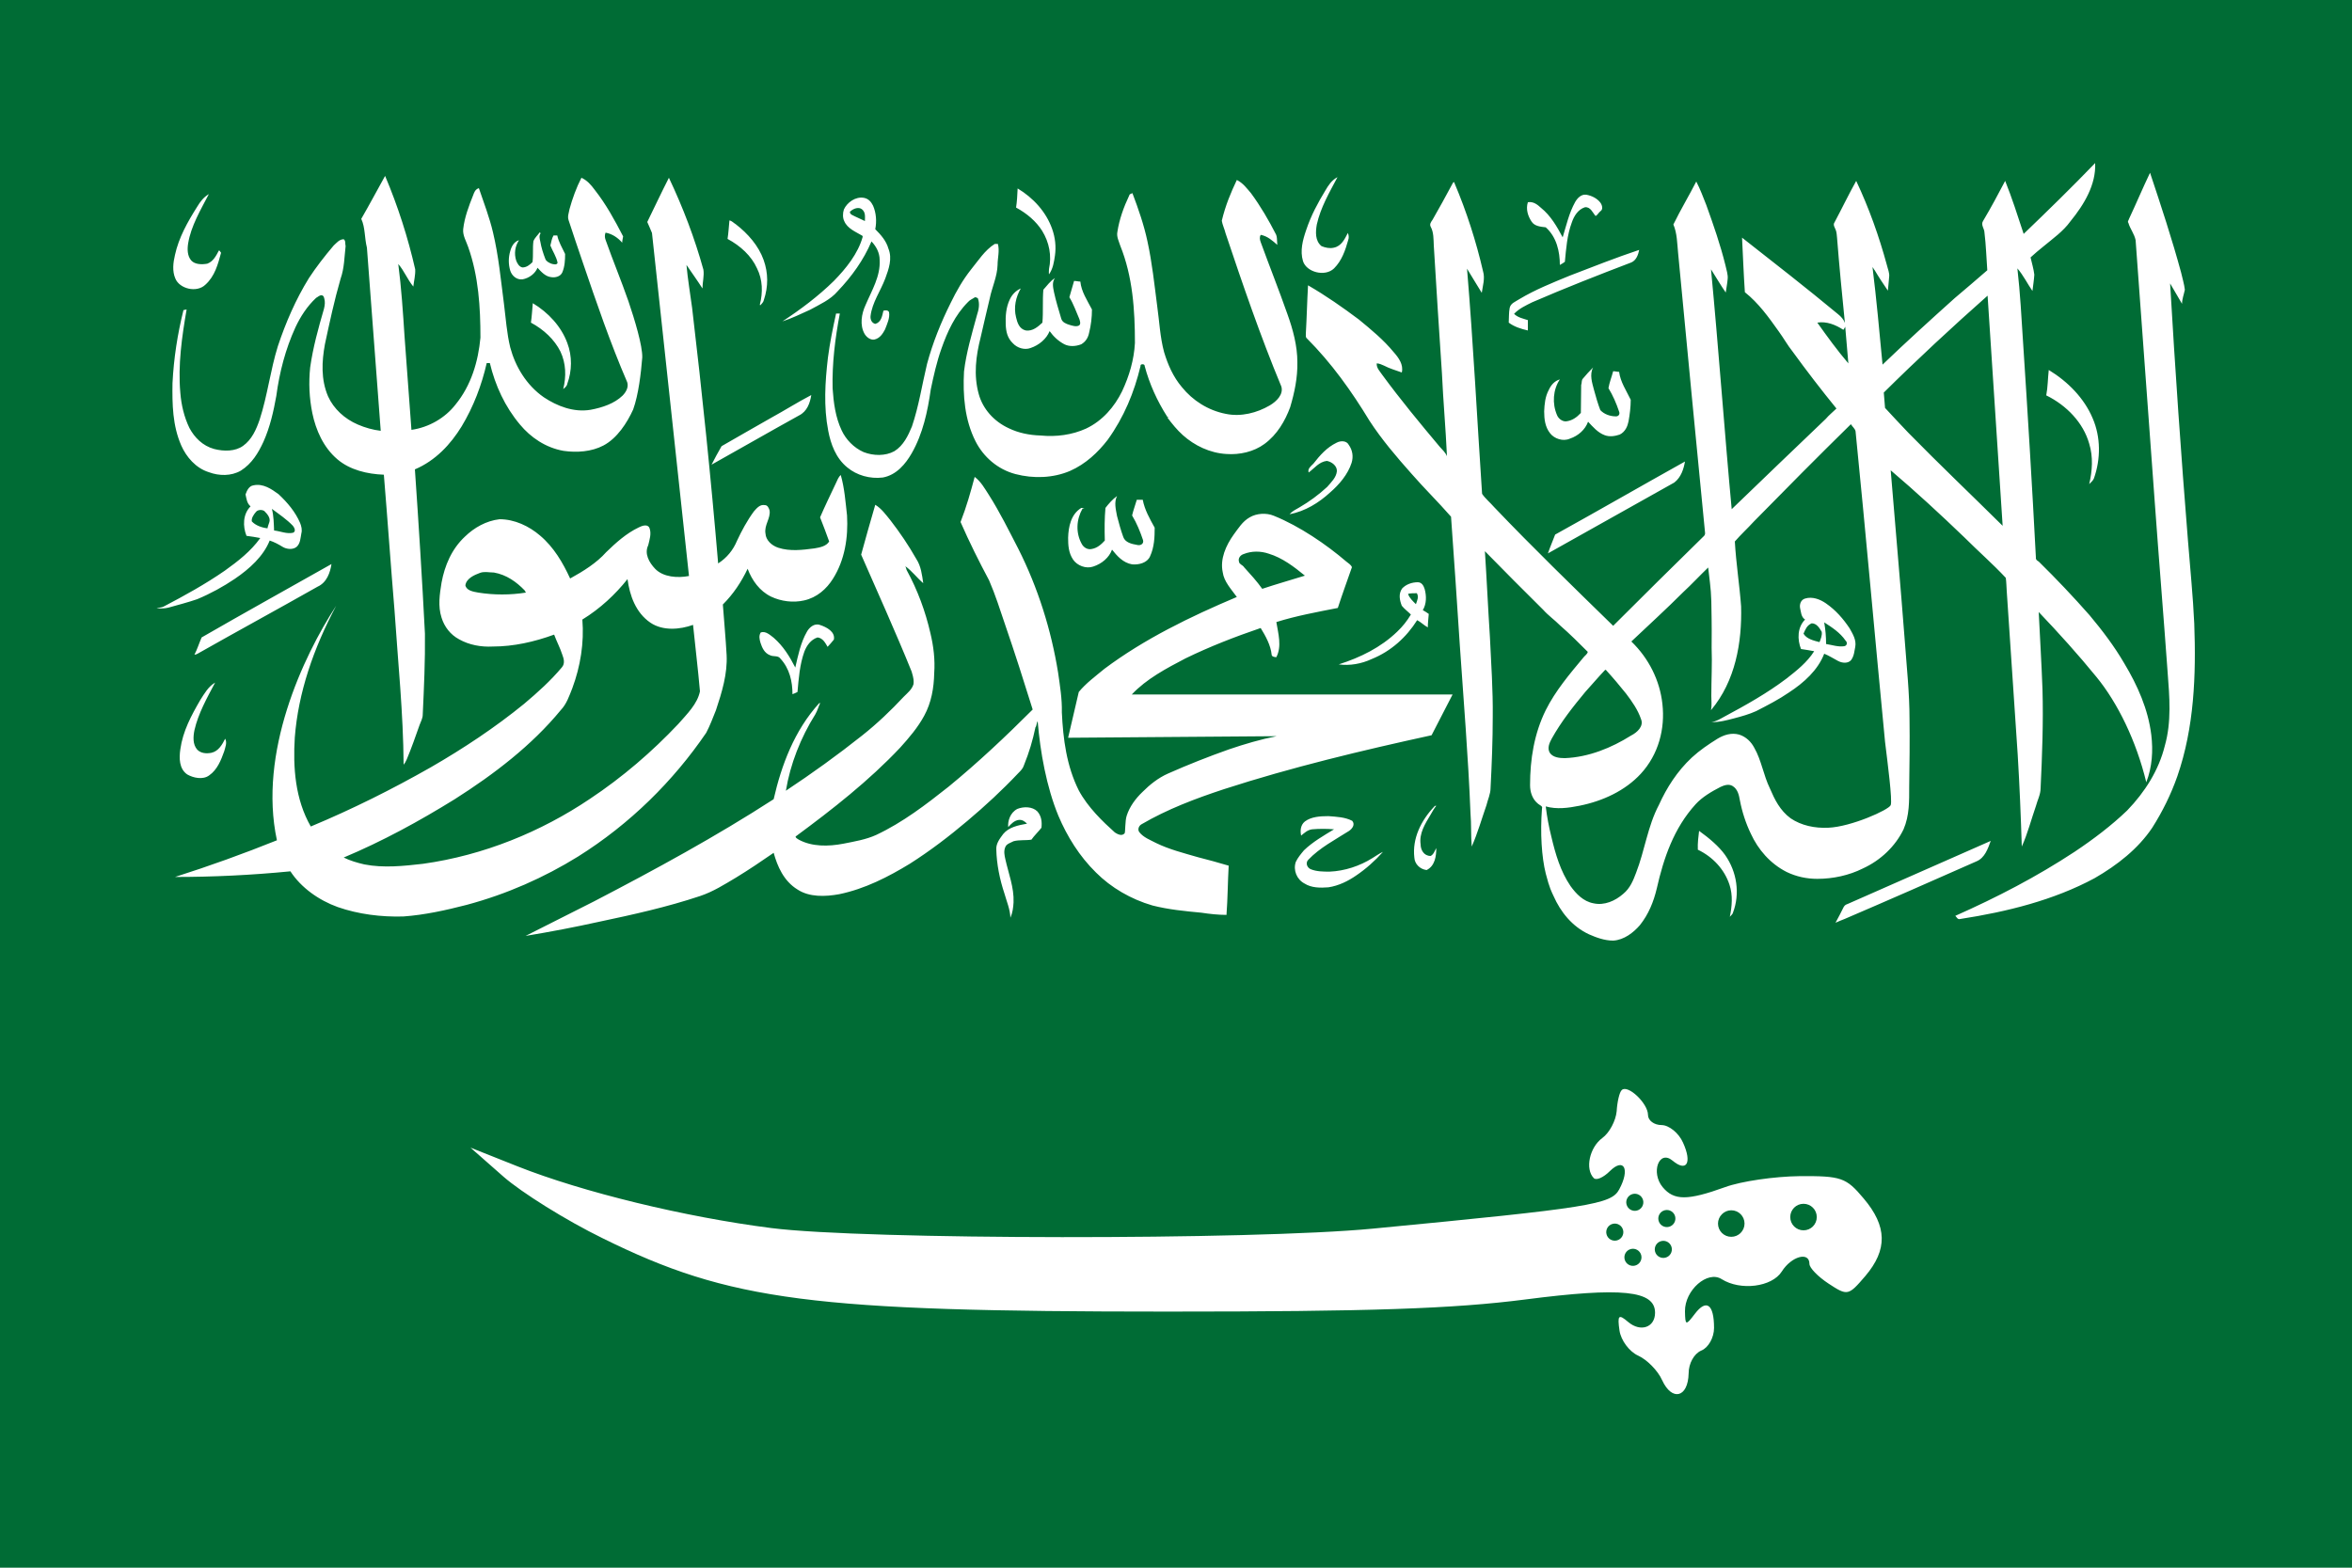
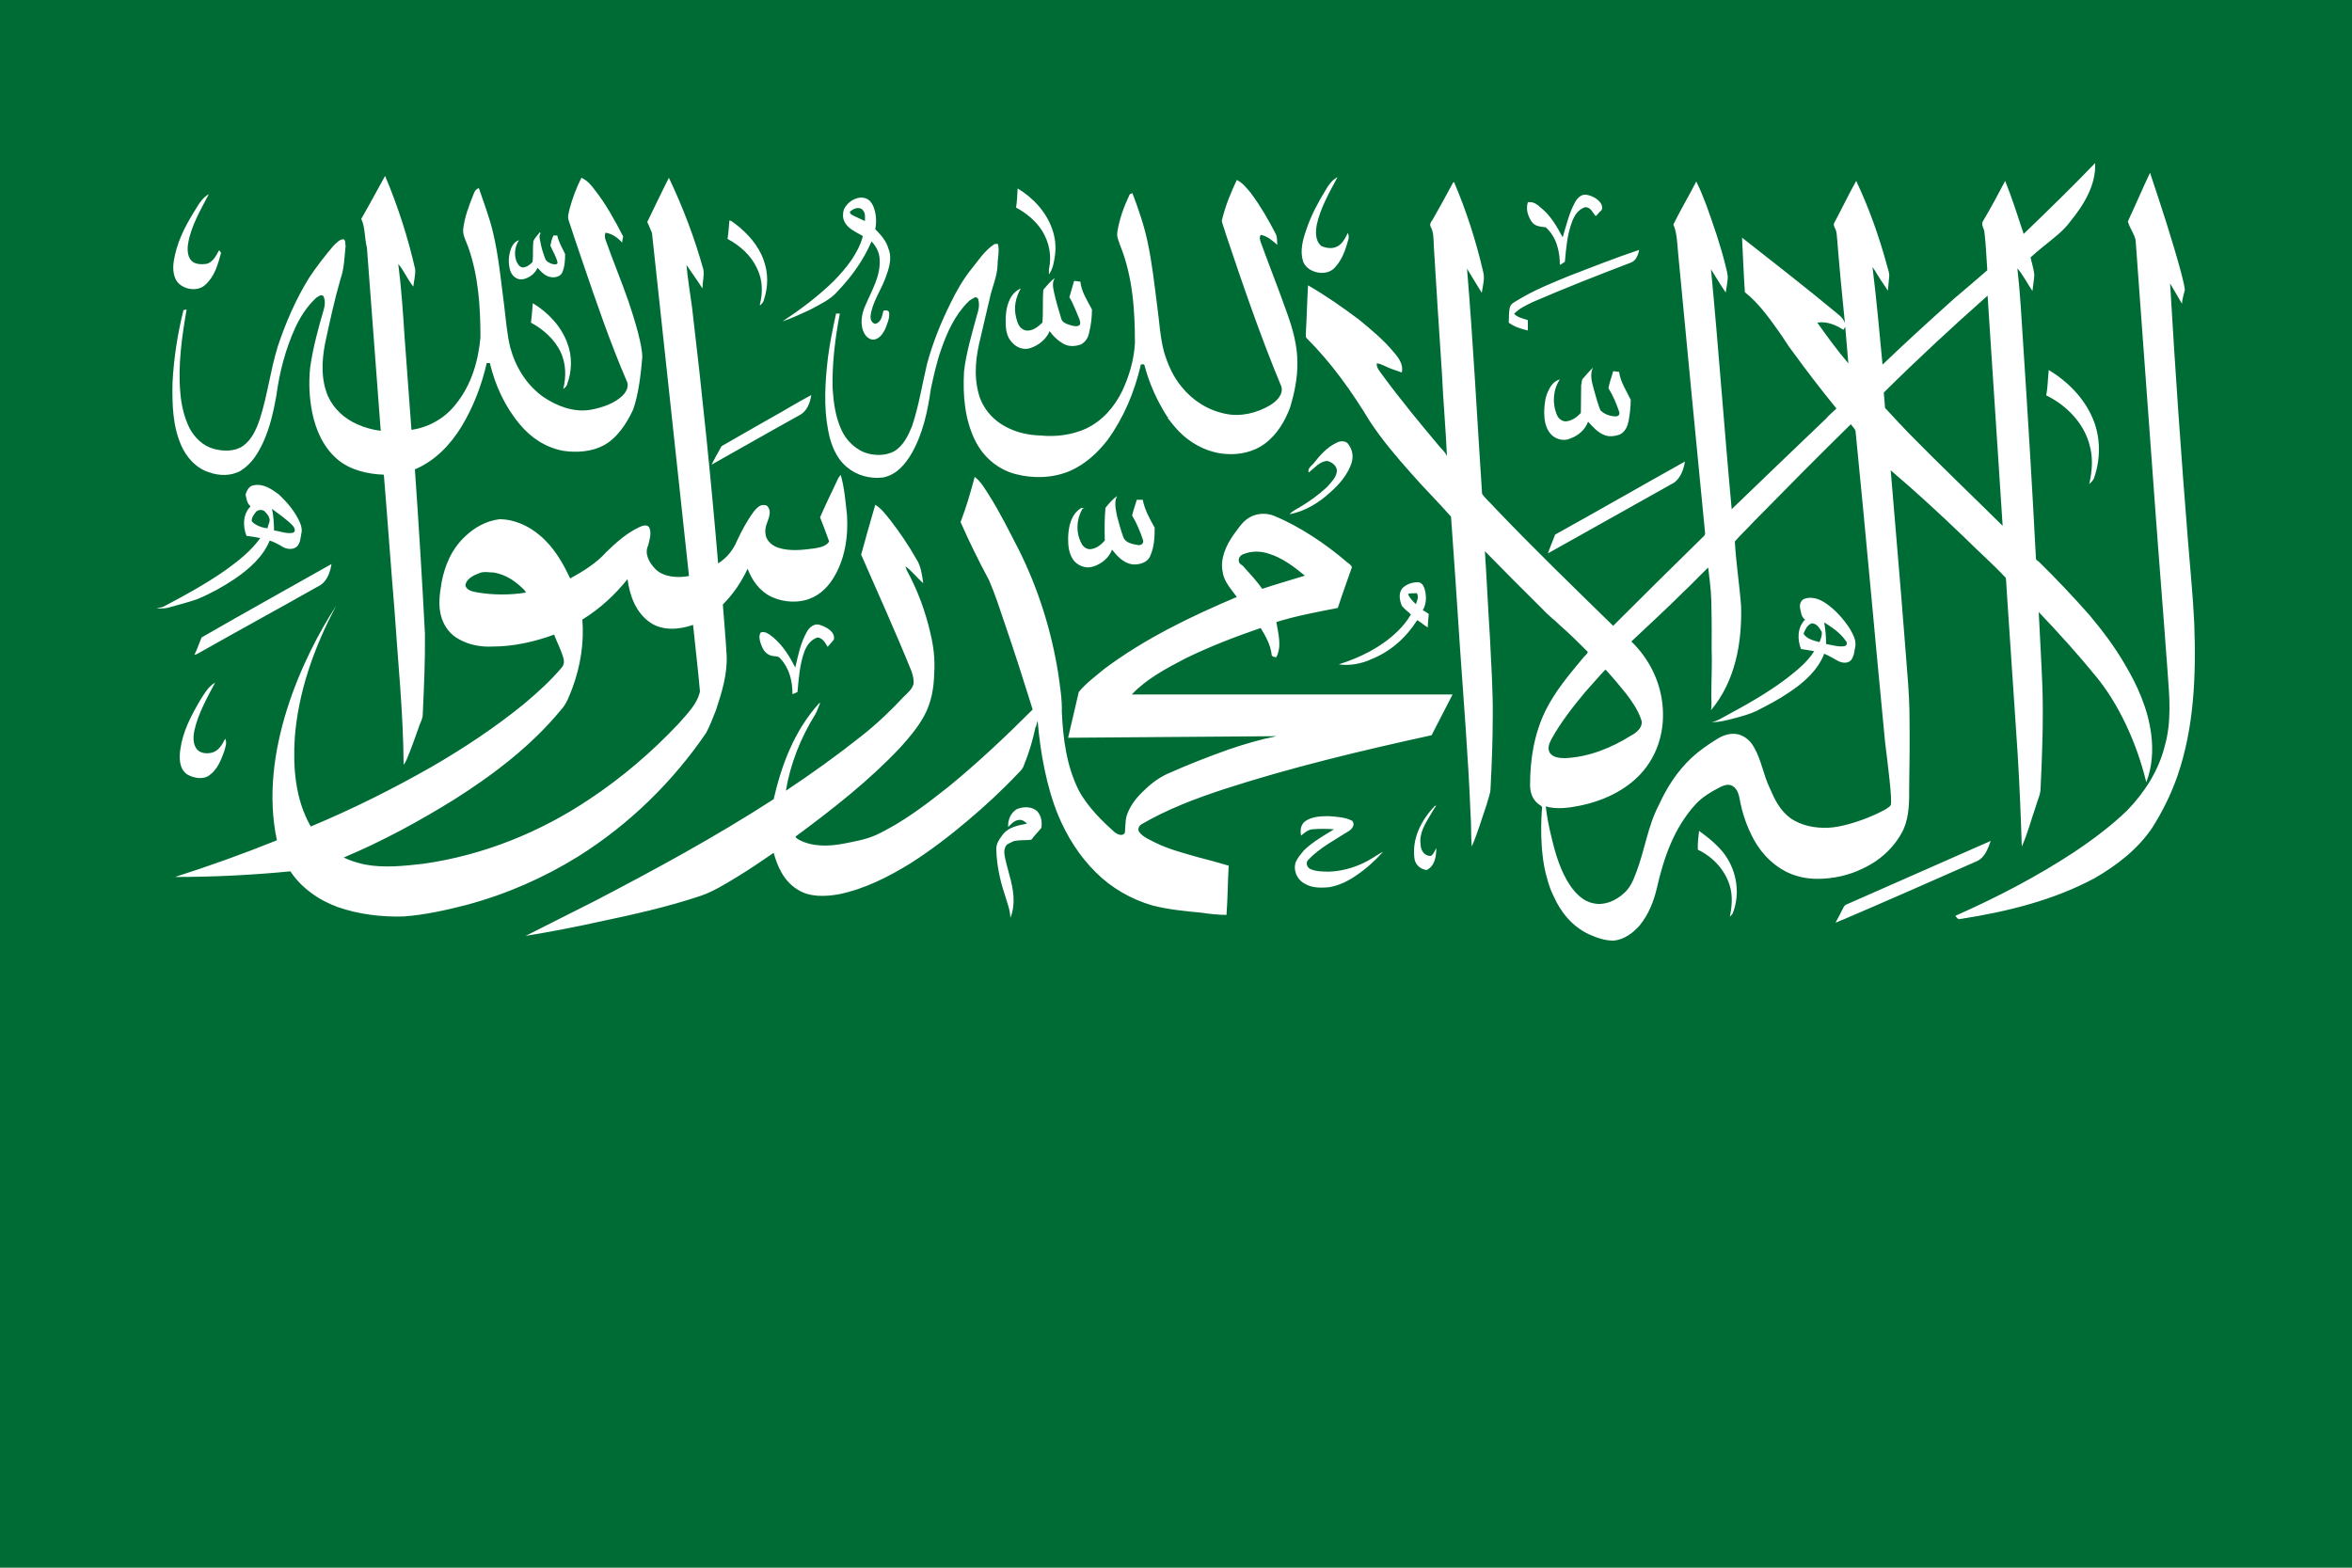
<svg xmlns="http://www.w3.org/2000/svg" version="1.1" id="Layer_1" x="0px" y="0px" width="750px" height="500px" viewBox="0 0 750 500" style="enable-background:new 0 0 750 500;" xml:space="preserve">
  <style type="text/css">
	.st0{fill:#006C35;}
	.st1{fill:#FFFFFF;}
</style>
  <path class="st0" d="M750,500V0H0v500H750z" />
  <g transform="matrix(-.9 0 0 .9 0 150.21)">
-     <path class="st1" d="M-588.9,322.2c1.5-3.4,5.4-7.3,8.5-8.7c3.1-1.4,6.1-5.4,6.6-8.9c0.8-5.5,0.3-5.9-3.1-3   c-4.4,3.7-9.5,1.9-9.5-3.3c0-7.9,11.8-9.1,45.9-4.7c25.6,3.3,55.1,4.3,126.9,4.3c125.8,0,155-3.7,200.1-26   c12.9-6.3,28.7-16.2,35.1-21.8l11.7-10.3l-16.6,6.6c-23.2,9.2-59.4,18-90,21.9c-32.9,4.2-170.6,4.3-213.1,0.2   c-77.1-7.4-84.5-8.6-87.3-13.9c-3.9-7.2-1.7-11.4,3.3-6.5c2.3,2.3,4.8,3.4,5.7,2.5c3.2-3.2,1.5-10.9-3-14.2   c-2.6-1.9-4.8-6.2-5.1-9.5c-0.2-3.4-1-6.8-1.8-7.5c-2.1-2.1-9.3,4.7-9.3,8.8c0,2-2.2,3.6-4.8,3.6c-2.6,0-6.1,2.8-7.6,6.2   c-3.3,7.2-1.3,10.6,3.7,6.4c4.8-4,7.8,4.2,3.5,9.4c-4,4.8-8.8,4.8-22.1,0c-5.7-2.1-17.6-3.8-26.4-3.9c-14.8-0.1-16.5,0.5-22.7,7.9   c-8.4,9.9-8.5,18.2-0.6,27.5c6,7,6.3,7.1,13,2.7c3.8-2.5,6.8-5.6,6.8-7c0-4.5,6.4-2.7,9.8,2.7c3.5,5.5,14.6,6.9,21.3,2.7   c5-3.2,13.1,3.9,13,11.4c-0.1,5.1-0.3,5.1-3.5,0.9c-4.1-5.4-6.8-3.4-6.8,5c0,3.4,2,7,4.5,8c2.6,1.1,4.5,4.6,4.5,8.1   C-598.1,328.4-592.4,329.8-588.9,322.2L-588.9,322.2z" />
    <g>
      <g>
        <path id="B" class="st0" d="M-634.3,264.4c0,2.6-2.1,4.7-4.7,4.7s-4.7-2.1-4.7-4.7s2.1-4.7,4.7-4.7S-634.3,261.8-634.3,264.4z" />
      </g>
      <g>
-         <path id="B_1_" class="st0" d="M-608.7,266.7c0,2.6-2.1,4.7-4.7,4.7s-4.7-2.1-4.7-4.7s2.1-4.7,4.7-4.7S-608.7,264.2-608.7,266.7z     " />
-       </g>
+         </g>
      <g transform="matrix(-.088 -.023 -.023 .088 -650.258 1346.85)">
        <g>
-           <path id="C" class="st0" d="M2301.6-11767.2c0,18.4-14.9,33.3-33.3,33.3s-33.3-14.9-33.3-33.3s14.9-33.3,33.3-33.3      S2301.6-11785.6,2301.6-11767.2z" />
-         </g>
+           </g>
        <g>
-           <path id="C_1_" class="st0" d="M2362.7-11561.6c0,18.4-14.9,33.3-33.3,33.3s-33.3-14.9-33.3-33.3c0-18.4,14.9-33.3,33.3-33.3      S2362.7-11580,2362.7-11561.6z" />
-         </g>
+           </g>
        <g>
-           <path id="C_2_" class="st0" d="M2240.4-11561.6c0,18.4-14.9,33.3-33.3,33.3s-33.3-14.9-33.3-33.3c0-18.4,14.9-33.3,33.3-33.3      S2240.4-11580,2240.4-11561.6z" />
-         </g>
+           </g>
        <g>
          <path id="C_3_" class="st0" d="M2406.4-11674.4c0,18.4-14.9,33.3-33.3,33.3s-33.3-14.9-33.3-33.3s14.9-33.3,33.3-33.3      S2406.4-11692.8,2406.4-11674.4z" />
        </g>
        <g>
          <path id="C_4_" class="st0" d="M2196.8-11674.4c0,18.4-14.9,33.3-33.3,33.3s-33.3-14.9-33.3-33.3s14.9-33.3,33.3-33.3      S2196.8-11692.8,2196.8-11674.4z" />
        </g>
      </g>
    </g>
  </g>
  <path class="st1" d="M589.2,288.3c15.2-6.7,30.4-13.4,45.6-20.1c-0.9,2.5-1.9,5.4-4.5,6.5c-14,6.2-28.1,12.4-42.1,18.4  c-0.9,0.3-1.9,0.8-2.9,1.2c0.9-1.7,1.8-3.3,2.6-5C588.3,288.6,588.7,288.5,589.2,288.3L589.2,288.3z M541.8,265  c3.2,2.3,6.3,4.9,8.3,7.7c3.8,5.4,4.8,12.4,2.5,18.4c-0.1,0.5-0.6,0.8-1,1.3c0.7-3.3,1-6.9-0.1-10.2c-1.6-4.9-5.3-8.9-10.1-11.2  C541.3,268.9,541.6,266.7,541.8,265L541.8,265z M416.1,262c2-1.5,4.8-1.7,7.5-1.7c2.6,0.2,5.3,0.3,7.6,1.5c1,1.2,0,2.5-1,3.2  c-4.4,2.8-9.4,5.4-13,9.2c-1,1-0.4,2.5,0.7,3c1.9,0.8,4.1,0.8,6.1,0.8c4.8-0.2,9.6-1.8,13.6-4.3c1.2-0.7,2.2-1.5,3.4-2  c-2.5,2.8-5.4,5.4-8.5,7.5c-2.6,1.8-5.6,3.3-8.9,3.8c-2.6,0.2-5.4,0.2-7.6-1.2c-2.5-1.3-3.7-4.3-2.8-6.9c0.6-1.3,1.6-2.5,2.6-3.7  c2.8-2.7,6.3-4.7,9.6-6.7c-2.3-0.2-4.7-0.2-7,0c-1.5,0.2-2.5,1.2-3.5,2C414.6,265.2,414.6,263.2,416.1,262L416.1,262z M324.4,258  c2-0.8,4.8-0.8,6.4,0.8c1.3,1.5,1.5,3.3,1.3,5.2c-1,1.3-2.3,2.5-3.2,3.8c-1.9,0.3-3.8,0-5.7,0.5c-0.9,0.5-2.2,0.8-2.6,1.8  c-0.6,1.3-0.3,2.7,0,4c1,4.5,2.8,9,2.6,13.7c-0.1,1.7-0.3,3.3-1,4.9c-0.1-2.7-1.2-5.2-1.9-7.7c-1.5-4.5-2.5-9.4-2.6-14.1  c-0.1-1.8,1-3.3,2.2-4.9c1.8-2.2,4.8-2.8,7.6-3.3c-0.7-0.7-1.5-1.3-2.6-1.2c-1.5,0.2-2.5,1.3-3.4,2.3  C321.3,261.9,322.1,259.2,324.4,258L324.4,258z M457.4,257.2c0.1-0.2,0.3-0.2,0.6-0.2c-0.7,0.8-1.2,1.8-1.8,2.8  c-1.8,3-3.7,6-3.2,9.5c0,1.7,1,3.7,3.2,3.7c1-0.5,1.3-1.7,1.8-2.5c0,2.5-0.4,5.7-3.1,7c-2.2-0.3-3.8-2-3.9-4  C450.3,267.5,453.1,261.7,457.4,257.2z M63.9,223.2c1.3-2,2.5-4.2,4.7-5.5c-2.6,4.9-5.4,9.9-6.6,15.2c-0.4,2-0.6,4.5,0.9,6.2  c1.2,1.2,2.9,1.3,4.5,1c2.3-0.5,3.5-2.7,4.4-4.5c0.7,1.3,0,2.8-0.3,4c-1,2.8-2.2,5.9-4.8,7.7c-2,1.5-5.1,0.8-7-0.3  c-2.6-1.8-2.6-5.2-2.2-8C58.3,233.2,61,228.2,63.9,223.2L63.9,223.2z M257.3,201.5c0.7-1.3,2.3-2.8,4.1-2.2c2.2,0.7,5,2.2,4.5,4.7  c-0.6,0.8-1.3,1.5-2,2.3c-0.7-1.2-1.5-2.8-3.2-3c-2.2,0.7-3.5,2.7-4.2,4.5c-1.5,4.2-1.8,8.5-2.2,12.9c-0.6,0.3-1,0.5-1.6,0.7  c0-4-0.9-8.2-3.9-11.4c-0.7-1-2.2-0.5-3.2-1c-1.9-0.7-2.6-2.5-3.1-4c-0.3-1-0.6-2.3,0.1-3.3c1.6-0.5,2.9,0.8,4.1,1.7  c3.1,2.7,5.1,6,6.9,9.5C254.5,209,255.3,205,257.3,201.5L257.3,201.5z M575.6,190.9c2.3-0.7,4.7,0.2,6.6,1.5c3.2,2.2,5.6,5,7.6,8  c1,1.8,2.2,3.7,1.8,5.9c-0.3,1.3-0.3,2.8-1.3,4.2c-1,1.2-2.9,1-4.2,0.3c-1.5-0.8-2.9-1.7-4.4-2.3c-2,5.2-6.4,9.2-11.3,12.4  c-3.2,2.2-6.7,4-10.4,5.9c-2.2,1-4.7,1.7-7,2.3s-4.8,1.3-7.3,1.2c1.6-0.2,2.8-1,4.1-1.7c6.9-3.7,13.7-7.5,19.9-12.2  c3.2-2.5,6.6-5.2,8.8-8.7c-1.5-0.3-2.9-0.5-4.2-0.7c-1.2-3-1.2-6.9,1.3-9.4c-1.3-0.8-1.3-2.5-1.6-3.7  C573.8,192.8,574.2,191.3,575.6,190.9 M581.7,198.5c0.4,2.3,0.6,4.5,0.6,6.9c1.9,0.3,3.9,1,5.8,0.7c1-0.2,1-1.3,0.4-1.8  C586.8,201.8,584.2,200.1,581.7,198.5 M575.1,202.1c1,1.7,3.2,2.2,5.1,2.7c0.4-1,0.9-2.2,0.7-3.3c-0.7-1.2-1.6-2.7-3.2-2.7  C576.1,199.5,575.7,200.8,575.1,202.1L575.1,202.1z M447.1,187.7c1.2-1.3,3.1-2,5-2c1.3,0,1.9,1.2,2.2,2.2c0.6,2.2,0.6,4.7-0.6,6.7  c0.6,0.3,1.3,0.8,1.9,1.2c-0.1,1.5-0.3,2.8-0.3,4.3c-1.3-0.7-2.2-1.7-3.4-2.3c-3.4,5.4-8.3,9.9-14.5,12.4c-3.2,1.5-7,2.2-10.5,1.7  c6.9-2.2,13.4-5.4,18.6-10.4c1.8-1.7,3.2-3.5,4.4-5.5c-1-1-2-1.7-2.9-2.8C446.3,191.4,445.9,189.4,447.1,187.7 M449,189.4  c0.4,1.3,1.5,2.3,2.5,3.3c0.4-1.2,1-2.3,0.3-3.5C450.9,189.2,449.8,189.2,449,189.4z M64.3,203.3c13.7-7.9,27.6-15.6,41.4-23.4  c-0.4,2.7-1.5,5.9-4.4,7.2c-12.7,7.2-25.6,14.2-38.3,21.4c-0.3,0.2-0.7,0.3-1,0.3C62.9,207.1,63.5,205.1,64.3,203.3L64.3,203.3z   M352.5,162c1-1.3,2.2-2.7,3.7-3.8c-1,2-0.4,4.2,0,6.4c0.6,2.3,1.2,4.5,2,6.7c0.6,1.7,2.6,2.2,4.4,2.5c1,0.3,2.2-0.3,1.9-1.5  c-0.9-2.7-2-5.4-3.5-7.9c0.4-1.7,1-3.3,1.5-5c0.6,0,1.3,0,1.9,0c0.6,3.2,2.2,6,3.8,8.9c0,3-0.1,6.2-1.5,9.2c-0.9,2-3.5,2.7-5.7,2.5  c-2.9-0.5-4.8-2.7-6.4-4.7c-0.9,2.5-3.2,4.5-6,5.4c-2.3,0.8-5.1-0.3-6.4-2.2c-1.5-2.2-1.6-4.7-1.6-7c0.1-3.5,0.9-7.5,4.2-9.5  c0.3,0,0.7,0,1,0c-0.1,0-0.4,0.2-0.6,0.2c-2,3.5-2.2,7.7-0.3,11.2c0.6,1.2,1.9,2,3.2,1.7c1.8-0.3,3.1-1.5,4.2-2.7  C352.2,168.8,352.2,165.3,352.5,162L352.5,162z M80.8,154.8c3.1-0.7,5.8,1.2,8,2.8c2.9,2.7,5.4,5.7,6.9,9.2c0.4,1,0.7,2.2,0.4,3.3  c-0.3,1.5-0.3,3.2-1.5,4.3c-1.2,1-3.2,0.8-4.5,0c-1.3-0.8-2.6-1.5-4.1-2c-2,5-6.4,9-11.1,12.2c-3.7,2.5-7.7,4.7-12,6.5  c-2.9,1-6,1.8-9.2,2.7c-1.2,0.3-2.5,0.3-3.8,0.2c0.7-0.2,1.5-0.2,2.2-0.5c6.7-3.5,13.4-7.2,19.6-11.5c4.2-3,8.3-6.2,11.3-10.4  c-1.5-0.3-2.9-0.5-4.4-0.7c-1.2-3-1.2-6.9,1.3-9.4c-1.2-1-1.3-2.5-1.6-3.8C78.7,156.5,79.4,155,80.8,154.8 M86.7,162.3  c0.6,2.3,0.6,4.7,0.7,6.9c2,0.2,4.1,1.2,6.1,0.7c1-0.5,0.3-1.7-0.1-2.2C91.5,165.7,89,164,86.7,162.3 M81.6,163.3  c-0.7,0.8-1.5,2-1.3,3c1.2,1.3,3.2,2,5,2.2c0.1-0.7,0.4-1.3,0.6-2c0.4-1.3-0.6-2.5-1.6-3.5C83.6,162.5,82.2,162.5,81.6,163.3  L81.6,163.3z M310.8,152.1c2,1.5,3.2,3.7,4.5,5.7c3.5,5.5,6.4,11.4,9.4,17.2c6.3,12.5,10.5,25.9,12.7,39.5c0.6,4.2,1.3,8.4,1.2,12.7  c0.4,8.5,1.5,17.1,5.4,24.9c2.9,5.4,7.7,10,11.5,13.4c1.8,1.2,2.6,0.8,3.1,0.3c0.3-0.3,0.1-4,0.7-5.7c0.9-2.8,2.8-5.4,5-7.5  c2.3-2.3,5-4.5,8.2-5.9c6.3-2.8,12.9-5.4,19.4-7.7c5-1.7,10.1-3.2,15.2-4.2c-22.2,0.2-44.4,0.3-66.5,0.5c1.2-4.9,2.2-9.7,3.4-14.6  c2.3-2.8,5.3-5,8.2-7.4c12.7-9.5,27.3-16.6,42.2-22.9c-1.8-2.5-4.1-4.9-4.5-7.9c-0.9-4.2,1-8.5,3.5-12c1.5-2,2.8-4.2,5.1-5.5  c2.2-1.3,5.3-1.5,7.7-0.5c8.2,3.3,16.8,9.2,23.1,14.6c0.6,0.5,1.5,1,1.8,1.8c-1.5,4.3-3.1,8.7-4.5,13c-6.6,1.3-13.2,2.5-19.6,4.5  c0.6,3.7,1.8,7.7,0,11.2c-0.6,0-1.5-0.2-1.5-0.8c-0.3-3-1.9-5.9-3.5-8.5c-8.2,2.8-16.2,5.9-24,9.7c-6.1,3.2-12.4,6.5-17.1,11.5  c34.1,0,68.3,0,102.3,0c-2.2,4.3-4.5,8.7-6.7,13c-22.4,4.9-44.6,10.2-66.2,17.2c-9.1,3-18.1,6.4-26.3,11.2c-0.9,0.5-1.3,1.7-0.7,2.5  c1.3,1.7,3.5,2.5,5.4,3.5c4.1,2,8.8,3.2,13.3,4.5c3.2,0.8,6.4,1.7,9.8,2.7c-0.3,5.2-0.3,10.4-0.7,15.7c-2.6,0-5.4-0.3-8-0.7  c-5.3-0.5-10.5-1-15.6-2.3c-6.9-2-13.2-5.7-18-10.5c-5.3-5.2-9.2-11.5-12-18.1c-3.8-9.2-5.8-20.4-6.6-30.1c-0.3,0-0.4,1.8-0.7,1.8  c-0.9,4.3-2,8-3.7,12.2c-0.3,1-1,1.7-1.8,2.5c-5.1,5.4-10.5,10.4-16.2,15.2c-5.8,4.9-11.8,9.5-18.4,13.7c-6.9,4.2-14.3,8-22.5,9.7  c-4.4,0.8-9.5,1-13.3-1.5c-4.4-2.7-6.4-7.4-7.6-11.7c-3.9,2.7-7.9,5.4-12,7.9c-3.7,2.2-7.3,4.5-11.5,5.9  c-10.5,3.5-21.3,5.9-32.2,8.2c-7.7,1.7-15.5,3.2-23.4,4.5c7.3-3.7,14.6-7.4,21.8-11c19.6-10.2,38.9-20.7,57.3-32.6  c2.5-10.9,6.6-21.9,14.5-30.6c0.1,0,0.3,0,0.4-0.2c-0.6,1.2-0.9,2.5-1.6,3.7c-4.7,7.5-8,15.9-9.4,24.4c8.3-5.5,16.5-11.4,24.3-17.6  c4.8-3.8,9.2-8,13.3-12.4c1.2-1.2,2.6-2.3,3.1-4c0.1-1,0.1-1.7-0.6-4c-4.8-11.9-11.5-26.8-16.1-37.3c1.5-5.4,2.9-10.5,4.5-15.9  c2,1.2,3.4,3.2,4.8,4.9c3.1,4,5.8,8,8.3,12.4c1.5,2.3,1.8,5,2.2,7.7c-2-1.7-3.5-3.8-5.7-5.4c0.1,0.3,0.3,0.7,0.4,1.2  c3.5,6.4,6,13.2,7.6,20.2c1,4.2,1.5,8.4,1.2,12.7c-0.1,4.7-0.9,9.4-3.2,13.6c-2,3.7-4.8,7-7.7,10.2c-9.9,10.5-21.5,19.6-33.3,28.3  c0,0.5,0.6,0.7,1,1c4.2,2.3,9.5,2.2,14.2,1.3c3.5-0.7,7.2-1.3,10.5-2.8c8.5-4,15.9-9.7,23.1-15.4c9.4-7.7,18.3-16.1,26.8-24.6  c-2.8-9-5.7-18.1-8.8-27.1c-1.6-4.7-3.1-9.5-5.1-14.1c-3.2-6-6.3-12.2-9.1-18.6C308.2,161.6,309.5,157,310.8,152.1 M396.6,176.7  c-1,0.3-1.9,1.3-1.5,2.5c0.1,0.8,1.2,1,1.6,1.7c2,2.2,4.1,4.5,5.8,6.9c4.5-1.5,9.1-2.8,13.6-4.2c-3.4-2.8-7.2-5.7-11.5-7  C402,175.7,399.1,175.7,396.6,176.7L396.6,176.7z M495.9,170.5c13.9-7.7,27.6-15.6,41.4-23.3c-0.4,2.3-1.2,5-3.4,6.7  c-13.4,7.5-26.9,15.1-40.3,22.6C494.3,174.4,495.2,172.4,495.9,170.5L495.9,170.5z M426.2,141.2c1.3-0.7,3.2-0.7,3.9,0.7  c1.2,1.7,1.5,3.7,0.9,5.7c-1.2,3.7-3.9,6.9-6.9,9.5c-3.5,3.2-7.9,6-12.9,6.9c0.9-1,2-1.5,3.2-2.2c3.1-1.8,6.1-4,8.8-6.5  c1.3-1.5,2.9-3,3.1-5c0.1-1.7-1.6-3-3.2-3.3c-2.5,0.3-3.9,2.3-5.8,3.7c-0.4-1.2,0.7-2,1.5-2.8C420.9,145.2,423.1,142.7,426.2,141.2  L426.2,141.2z M246,133.2c4.2-2.3,8.3-4.9,12.7-7.2c-0.4,2.5-1.3,5.2-3.9,6.5c-9.4,5.2-18.6,10.5-27.9,15.7c1-2,2-3.8,3.2-5.9  C235.4,139.2,240.8,136.2,246,133.2L246,133.2z M653.3,118c6.1,3.7,11.3,9,14,15.4c2.6,6,2.6,13,0.4,19.2c-0.3,0.7-0.9,1.2-1.5,1.8  c1-4.2,1.3-8.7,0-12.9c-1.9-6.7-7.2-12.2-13.7-15.4C653,123.5,653,120.7,653.3,118L653.3,118z M504.8,120.7c1-1.2,2-2.3,3.2-3.5  c-1.2,2.3-0.3,4.9,0.3,7.2c0.6,2.2,1.2,4.3,2,6.4c1.2,1.3,3.1,2,5,2c0.9,0,1.3-0.8,1-1.5c-0.9-2.7-2-5.2-3.4-7.5  c0.3-1.8,1-3.5,1.5-5.4c0.6,0,1.3,0.2,1.9,0.2c0.4,3.2,2.3,6,3.7,8.9c0,2.3-0.3,4.7-0.7,6.9c-0.3,1.5-1,3.3-2.8,4.2  c-1.5,0.5-3.2,0.8-4.8,0.2c-2.2-0.8-3.8-2.7-5.3-4.3c-0.9,2.5-3.1,4.5-5.8,5.4c-2.2,1-5,0-6.3-1.7c-1.6-2-1.9-4.5-1.9-7  c0.1-2.3,0.3-4.7,1.5-6.9c0.7-1.5,1.8-2.8,3.5-3.3c-2.2,3.3-2.5,7.7-0.9,11.4c0.4,1,1.5,2,2.8,2c2-0.2,3.5-1.3,4.8-2.7  c0-3,0.1-5.9,0.1-8.9C504.5,122,504.2,121.3,504.8,120.7L504.8,120.7z M169.9,96.7c5,3,9.1,7.5,11,12.7c1.6,4.2,1.5,8.9,0,13  c-0.1,0.7-0.7,1.2-1.3,1.7c1-4,0.9-8.2-0.9-12c-1.9-3.8-5.3-7-9.4-9.2C169.6,100.9,169.7,98.7,169.9,96.7L169.9,96.7z M332.7,92.4  c1.2-1.3,2.2-2.8,3.7-3.7c-1,1.3-0.6,3-0.3,4.5c0.6,2.8,1.5,5.7,2.3,8.4c0.3,1.2,1.6,1.7,2.6,2c1,0.3,2.2,0.7,3.1,0.2  c0.6-0.5,0.3-1.3,0.1-2c-1-2.3-1.9-4.9-3.2-7l1.5-5.2c0.7,0,1.3,0.2,2,0.2c0.3,3.2,2.2,6,3.7,8.9c0,2.5-0.3,5-0.9,7.4  c-0.3,1.5-1,2.8-2.5,3.7c-1.8,0.7-3.8,0.8-5.4,0c-1.9-1-3.5-2.5-4.7-4.2c-1,2.5-3.4,4.5-6.1,5.4c-1.9,0.7-4.2,0-5.6-1.5  c-1.8-1.7-2.2-3.8-2.3-6c-0.1-2.7,0.1-5.5,1.3-8c0.7-1.5,1.9-2.8,3.5-3.5c-1.6,2.8-2.3,6-1.5,9.2c0.4,1.7,1,3.7,3.1,4.2  c2.2,0.3,3.9-1.2,5.3-2.5C332.7,99.4,332.4,95.9,332.7,92.4L332.7,92.4z M500.6,87.9c7.3-2.8,14.6-5.7,22.1-8.2  c-0.3,1.5-0.9,3.3-2.5,4c-10.5,4-21.2,8.2-31.6,12.7c-2,1-4.2,2-5.8,3.7c1.2,1.2,2.9,1.5,4.4,2c0,1.2,0,2.2,0,3.3  c-2.2-0.5-4.4-1.2-6.1-2.5c0.1-1.5,0-3.2,0.3-4.7c0.3-1.5,1.9-2,3.1-2.8C489.5,92.4,495,90.2,500.6,87.9L500.6,87.9z M172.1,74.1  l0.3,0.3c-0.6,0.8-0.3,1.8-0.1,2.7c0.3,1.8,0.9,3.7,1.6,5.5c0.3,0.8,1.2,1.2,1.9,1.5c0.7,0.2,1.8,0.5,2-0.3c-0.4-2-1.6-3.7-2.3-5.5  c0.3-1,0.4-2.2,1-3.2c0.4,0,0.7,0,1.2,0c0.4,2,1.6,4,2.5,5.9c0,2-0.1,4-0.9,5.9c-0.6,1.3-2.2,1.7-3.5,1.5c-1.9-0.2-3.2-1.7-4.4-3  c-0.7,1.8-2.6,3.3-4.8,3.7c-1.9,0.2-3.4-1.2-3.9-2.8c-0.6-2-0.6-4.2,0-6.2c0.4-1.5,1.2-3,2.8-3.5c-1.3,2-1.6,4.3-0.9,6.5  c0.3,0.8,0.9,2,2,2.2c1.3,0,2.3-0.8,3.2-1.7c0.3-2.2,0-4.5,0.3-6.7C170.6,75.7,171.5,75,172.1,74.1L172.1,74.1z M232.6,70.3  c0.9,0.2,1.3,0.8,2,1.2c3.9,3,7.3,6.9,8.9,11.4c1.5,4.2,1.5,8.5,0.1,12.7c-0.1,0.7-0.7,1.3-1.2,1.8c0,0-0.1-0.2-0.1-0.3  c1-3.8,0.9-7.9-0.9-11.5c-1.8-4-5.3-7.2-9.4-9.4C232.3,74.3,232.4,72.3,232.6,70.3L232.6,70.3z M269.1,66.8c1-2.2,3.7-4.2,6.4-3.7  c1.5,0.3,2.3,1.3,2.9,2.5c1,2.3,1.2,5,0.7,7.5c1.8,1.8,3.5,3.7,4.2,6.2c1.3,3.2,0.1,6.5-1,9.5c-1.5,4-4.2,7.7-4.7,12  c-0.1,1,0.3,2.2,1.5,2.5c1.9-0.5,2.2-2.5,2.6-4.2c0.6-0.2,1.6-0.2,1.8,0.5c0.3,1.8-0.6,3.7-1.3,5.5c-0.7,1.3-1.6,2.8-3.4,3.2  c-1.3,0.2-2.5-0.8-3.1-1.8c-1.6-2.8-1-6.4,0.3-9.2c2-4.7,4.8-9.2,4.5-14.4c0-2.2-1-4.2-2.6-5.9c-2.5,5.9-6.3,11.2-10.8,15.9  c-2.3,2.7-5.7,4.2-8.8,5.9c-2.9,1.3-5.7,2.7-8.8,3.7c5.8-3.8,11.4-8,16.4-12.9c3.9-4,7.7-8.7,9.2-14.1l-0.1-0.3  c-2.2-1.3-4.8-2.3-5.8-4.7C268.7,69.5,268.7,68,269.1,66.8 M271.3,67.3c-0.6,0.3-0.1,1,0.3,1.2c1.3,0.7,2.8,1.3,4.2,2  c0-1.3,0.3-2.8-1-3.8C273.7,65.9,272.1,66.6,271.3,67.3L271.3,67.3z M502.3,64.4c0.7-1.2,1.9-2.5,3.5-2.3c1.8,0.3,3.5,1.2,4.5,2.5  c0.6,0.8,1,2.2,0,2.8c-0.6,0.5-0.9,1.2-1.5,1.5c-0.9-1-1.6-3-3.4-2.8c-2.2,0.7-3.5,2.8-4.2,4.9c-1.5,4-1.8,8.4-2.2,12.5  c-0.4,0.3-1,0.7-1.6,1c0-4.2-1-8.9-4.5-12c-1.6-0.2-3.5-0.3-4.5-1.8c-1.2-1.8-1.9-4-1.2-6.2c1.8-0.3,3.1,0.8,4.2,1.8  c3.1,2.5,5.1,6,6.9,9.4C499.5,71.8,500.3,68,502.3,64.4L502.3,64.4z M62.9,65.9c0.9-1.5,2-3,3.7-4c-2.6,5-5.7,10.2-6.6,15.7  c-0.3,1.8-0.3,4,1,5.5c1.2,1.3,3.4,1.3,5.1,1c1.9-0.7,2.8-2.5,3.7-4.2c0.4,0,0.4,0.5,0.7,0.7c-1,3.7-2,7.5-5,10.2  c-2.8,2.7-8.3,1.3-9.6-2c-1-2.3-0.7-5-0.1-7.5C57,75.8,59.8,70.8,62.9,65.9L62.9,65.9z M324.5,60.1c5,3,9.1,7.5,11,12.9  c1,2.8,1.3,5.7,0.9,8.5c-0.3,2-0.6,4.2-1.9,6c-0.1-0.5,0-1.2,0-1.7c0.9-4.2,0.1-8.5-2.2-12.2c-1.9-3-4.8-5.5-8.3-7.4  C324.3,64.3,324.4,62.3,324.5,60.1L324.5,60.1z M394.4,57.4c2,1,3.2,2.7,4.5,4.2c3.1,4.2,5.7,8.7,8,13.2c0.3,0.7,0.3,1.3,0.4,3.3  c-1.5-1.3-3.1-2.8-5.3-3.2c-0.4,0.7-0.3,1.5,0,2.3c2.8,7.7,5.8,15.2,8.5,22.9c1.8,5,3.2,10.2,3.2,15.4c0.1,4.9-0.9,9.7-2.3,14.4  c-1.6,4.3-4.1,8.7-8.2,11.7c-3.4,2.5-7.9,3.5-12.1,3.2c-5.3-0.3-10.2-2.7-13.9-6c-1.9-1.7-3.5-3.7-5-5.7l0.6-0.2c-0.1,0-0.4,0-0.6,0  c-3.2-5-5.7-10.5-7.2-16.2c0.1-0.7-1.5-0.7-1.3,0c-2,8.4-5.3,16.4-10.5,23.6c-3.1,4-7,7.7-12,9.9c-5.4,2.3-11.7,2.5-17.4,1  c-5.7-1.5-10.2-5.5-12.7-10.4c-3.5-6.9-4.1-14.7-3.7-22.3c0.7-6,2.5-12,4.1-17.9c0.6-1.8,1-3.7,0.3-5.5c-0.3-0.2-0.7-0.3-0.9-0.3  c-0.7,0.5-1.6,0.8-2.2,1.5c-4.2,4.2-6.6,9.5-8.5,14.9c-1.5,4.2-2.5,8.7-3.4,13c-1,7-2.5,14.1-6.1,20.4c-1.9,3.3-4.8,6.9-9.2,7.7  c-4.1,0.5-8.3-0.7-11.3-3.2c-3.7-3-5.3-7.5-6.1-11.7c-1.5-7.7-1-15.6-0.1-23.3c0.6-4.7,1.6-9.5,2.6-14.1c0.3,0,0.7,0,1.2,0  c-1.5,7.9-2.5,15.9-2.3,23.9c0.3,4.5,0.9,9.2,2.9,13.4c1.3,2.8,3.8,5.5,7,6.9c3.1,1.2,6.9,1.3,9.8-0.3c2.9-1.8,4.4-5,5.6-7.9  c2.2-6.5,3.2-13.2,4.8-19.9c1.8-6.7,4.4-13.2,7.6-19.6c1.8-3.7,3.8-7.2,6.4-10.5c2.3-2.8,4.4-6.2,7.6-8.2c0.3,0,0.7,0,1,0  c0.6,2.2-0.1,4.5-0.1,6.7c-0.1,3.7-1.8,7.2-2.5,10.7c-1,4-1.9,8.2-2.9,12.4c-1.5,5.9-2.3,12-0.6,18.1c1.3,4.7,4.8,8.7,9.6,10.9  c3.1,1.5,6.6,2.2,10.1,2.3c5,0.5,10.1-0.2,14.5-2.2c5.3-2.5,9.1-7,11.5-11.9c2.3-4.9,3.8-10,4.1-15.4c0-10.5-0.7-21.2-4.7-31.1  c-0.4-1.3-1.2-2.8-0.9-4.3c0.6-4,2-7.9,3.8-11.7c0.1-0.5,0.7-0.5,1-0.7c1.9,5,3.7,10.2,4.8,15.4c1.5,6.9,2.2,13.7,3.1,20.6  c0.7,4.9,0.9,9.9,2.2,14.7c1.2,4,2.9,7.9,5.7,11.2c3.4,4.2,8.3,7.4,14,8.5c4.8,1,9.9-0.3,14-2.7c2.2-1.3,4.4-3.5,3.7-6  c-6.7-16.1-12.3-32.5-17.8-48.9c-0.3-1.3-1-2.7-1.2-4C390.8,65.4,392.5,61.4,394.4,57.4L394.4,57.4z M206.4,70.8  c2.3-4.7,4.5-9.4,6.9-14.1c4.5,9.5,8.2,19.2,11,29.3c0.3,2-0.3,4-0.3,6c-1.6-2.5-3.4-5-5.1-7.5c0.4,4.5,1.2,9.2,1.8,13.7  c3.2,27.1,6,54.2,8.3,81.5c2.8-1.8,4.8-4.3,6-7.2c1.5-3.2,3.2-6.4,5.4-9.4c0.9-1,1.9-2.3,3.5-2c0.9,0,1.3,1,1.5,1.7  c0.4,2.5-1.8,4.7-1.3,7.4c0.1,2,1.9,3.8,4.1,4.5c3.7,1.2,7.7,0.7,11.5,0.2c1.8-0.3,3.8-0.7,4.7-2.2c-0.9-2.5-1.9-5.2-2.9-7.7  c1.6-3.7,3.4-7.4,5.1-11c0.4-0.8,0.7-1.8,1.5-2.5c1.2,4.2,1.5,8.5,2,12.9c0.4,7-0.7,14.2-4.5,20.2c-2,3.2-5.1,6-9.2,6.9  c-3.5,0.8-7.3,0.3-10.5-1.2c-3.7-1.8-6.1-5.2-7.5-8.9c-2,4.2-4.5,8-7.9,11.4c0.4,5.4,0.9,10.7,1.2,16.1c0.3,6-1.5,11.9-3.4,17.6  c-1,2.5-1.9,4.9-3.1,7.2c-10.5,15.4-24.3,29.1-40.9,39.5c-10.8,6.7-22.8,12-35.5,15.4c-6.6,1.7-13.3,3.2-20.2,3.7  c-7,0.2-14.3-0.7-20.9-3c-6.1-2.2-11.7-6.2-15.1-11.4c-12.3,1.2-24.6,1.8-36.8,1.8c11-3.5,21.8-7.4,32.5-11.7  c-6-27.9,8.3-58.6,18.9-74.8c-7.3,13.7-12.1,27.8-13.2,42c-0.6,9.5,0.1,19.7,5.1,28.4c13.2-5.5,26-11.9,38.3-18.9  c10.4-6,20.5-12.7,29.7-20.2c4.4-3.7,8.5-7.4,12.1-11.7c1-1.2,0.6-2.7,0.1-4c-0.7-2.2-1.8-4.2-2.6-6.4c-6.3,2.3-12.9,3.8-19.6,3.8  c-3.7,0.2-7.5-0.5-10.7-2.3c-2.8-1.5-4.7-4-5.6-6.9c-1.2-3.7-0.6-7.5,0-11.2c1-5.4,3.2-10.7,7.5-14.7c2.9-2.8,6.7-5,11-5.5  c4.8,0,9.4,2.2,12.9,5.2c4.4,3.7,7.3,8.7,9.6,13.7c4.2-2.3,8.5-5,11.5-8.4c3.1-3,6.4-6,10.4-7.9c1-0.5,2.8-1.2,3.4,0.2  c0.7,1.8,0,3.8-0.4,5.5c-1.3,2.7,0.3,5.5,2.2,7.5c2.6,2.7,7.2,3,10.8,2.3c-3.9-36.5-7.9-72.9-11.8-109.4  C207.4,73,206.9,72,206.4,70.8 M153.1,182.7c-1.9,0.7-4.4,1.8-4.7,4c0.4,1.7,2.5,2,4.1,2.3c5,0.8,10.2,0.8,15.2,0  c-0.1-0.2-0.3-0.5-0.4-0.7c-2.6-2.7-5.8-5-9.8-5.7C156,182.6,154.5,182.2,153.1,182.7 M185.7,197.6c0.6,7.4-0.6,14.9-3.2,21.9  c-1,2.5-1.8,5-3.7,7c-9.2,11.2-21.2,20.4-33.8,28.4c-11.3,7-23,13.4-35.4,18.6c2,1,4.4,1.7,6.6,2.2c6.1,1.2,12.6,0.5,18.7-0.2  c19.3-2.7,37.6-10.2,53.2-20.7c10.4-6.9,19.9-15.1,28.2-23.9c2.8-3.2,6.1-6.4,6.9-10.4c-0.6-7-1.5-14.2-2.2-21.2  c-4.2,1.5-9.6,2-13.6-0.7c-4.7-3.2-6.6-8.7-7.3-13.9C196.2,189.6,191.4,194.1,185.7,197.6L185.7,197.6z M422.6,60.8  c1-1.7,2-3.3,3.9-4.3c-2.6,4.9-5.4,9.7-6.6,15.1c-0.4,2.3-0.6,5.2,1.5,6.9c1.2,0.5,2.6,0.8,3.9,0.5c2.5-0.5,3.5-2.8,4.5-4.7  c0.3,0.7,0.4,1.5,0.1,2.3c-0.9,3.2-2,6.5-4.5,9c-2.9,2.8-8.8,1.2-9.9-2.3c-1-3.3-0.1-6.7,1-9.9C418.1,68.6,420.3,64.6,422.6,60.8  L422.6,60.8z M115.2,69.8c2.6-4.5,5.1-9.2,7.6-13.7c4.1,9.7,7.3,19.7,9.6,29.8c0.1,1.8-0.4,3.7-0.6,5.5c-1.9-2.3-2.9-5-4.8-7.2  c1,7.7,1.5,15.4,2,23.1c0.7,9.9,1.5,19.9,2.2,29.8c5.6-0.8,10.7-3.8,14-8c5.1-6.2,7.3-13.9,8-21.4c0-9.7-0.6-19.6-3.9-28.9  c-0.6-1.8-1.8-3.7-1.6-5.7c0.4-3.7,1.8-7.4,3.2-10.9c0.3-0.8,0.6-1.8,1.8-2.2c1.6,4.7,3.4,9.4,4.5,14.1c1.8,7.5,2.5,15.2,3.5,22.8  c0.6,4.7,0.9,9.4,2,13.9c1.6,6,5.1,12,10.7,15.9c4.2,2.8,9.5,4.9,14.9,4c3.8-0.7,7.6-2,10.2-4.5c1.2-1.2,2-2.8,1.5-4.3  c-5.4-12.5-9.8-25.4-14.2-38.3c-1.5-4.5-3.1-9-4.5-13.4c-0.4-1.2,0.1-2.3,0.3-3.5c0.9-3.3,2.2-6.9,3.8-10c1.8,0.8,3.1,2.3,4.2,3.8  c3.7,4.7,6.4,9.7,9.1,14.9c-0.1,0.7-0.3,1.3-0.3,2c-1.3-1.5-3.1-2.8-5.3-3.2c-0.3,0.7-0.3,1.5,0,2.3c2.3,6.5,5,13,7.3,19.6  c2,5.9,4.5,14.2,4.4,17.9c-0.4,5-1.2,11.9-2.9,16.6c-1.9,4.2-5.1,9.2-9.5,11.5c-3.8,2-8.5,2.3-12.7,1.7c-5.7-1-10.5-4.3-13.9-8.4  c-4.8-5.7-7.9-12.5-9.6-19.6c-0.3,0-0.7,0-1,0c-1.6,7-4.2,13.9-8,20.2c-3.5,5.7-8.3,10.9-14.9,13.7c1.2,17.4,2.3,34.8,3.2,52.4  c0.1,8.5-0.3,17.2-0.7,25.8c0,1.2-0.6,2.2-1,3.3c-1.3,3.7-2.6,7.4-4.1,11c-0.3,0.7-0.6,1.2-1,1.7c-0.1-16.4-1.8-32.8-2.9-49.2  c-1.2-14.4-2.2-28.8-3.4-43.3c-5.3-0.2-10.8-1.5-14.8-4.9c-4.5-3.8-6.9-9.4-8-14.7c-1-4.9-1.2-9.7-0.7-14.6  c0.9-6.4,2.6-12.5,4.4-18.7c0.3-1.2,0.4-2.3,0.1-3.3c-0.1-0.3-0.1-0.8-0.7-1c-0.7-0.2-1.3,0.5-1.9,0.8c-2.9,2.7-5,6-6.6,9.4  c-3.2,7-5.1,14.4-6.1,21.9c-0.9,5-2,9.9-4.1,14.6c-1.6,3.5-3.7,7-7.2,9.2c-3.1,1.8-7,1.7-10.2,0.5c-4.2-1.3-7.2-4.9-8.8-8.5  c-2.8-6.4-2.9-13.2-2.8-19.9c0.4-7.9,1.6-15.7,3.5-23.3c0.3,0,0.7-0.2,1-0.2c-1.5,8.7-2.8,17.7-2,26.6c0.3,3.8,1.2,7.7,2.9,11.2  c1.6,3,4.2,5.7,7.9,6.7c3.1,0.8,6.7,0.8,9.2-1c2.8-2,4.2-5.2,5.3-8.4c2.5-7.7,3.4-15.7,5.8-23.4c2.5-7.5,5.7-14.9,9.9-21.7  c2.3-3.5,5-7,7.9-10.4c0.9-0.8,1.8-2,3.2-2c0.7,0.5,0.4,1.5,0.6,2.2c-0.4,3.5-0.4,7-1.6,10.4c-2,6.9-3.5,13.9-5,20.9  c-1,5.5-1.3,11.2,1,16.6c1.8,4,5.3,7.2,9.5,9c2.3,1,4.8,1.7,7.3,2c-1.5-19.4-2.9-39-4.4-58.4C116.2,75.8,116.5,72.6,115.2,69.8  L115.2,69.8z M678.9,69.8c2.3-4.9,4.4-9.9,6.7-14.7c3.5,10.5,7,21.1,9.9,31.8c0.4,1.8,1,3.7,1.2,5.5c-0.3,1.5-0.9,3-0.9,4.5  c-1.3-2.2-2.5-4.3-3.8-6.5c1.6,27.4,3.5,54.9,5.7,82.1c0.7,8.9,1.6,17.6,2,26.4c0.6,16.4,0,33.1-5.4,48.7c-2,5.7-4.7,11.2-8,16.4  c-4.5,6.7-11.1,11.9-18.4,16.1c-13,7-27.9,10.7-42.8,13c-0.9,0.3-1.2-0.7-1.6-1c13.3-5.9,26-12.5,38-20.4c6-4,11.8-8.4,16.8-13.2  c5.7-5.9,10.1-12.9,12-20.6c2.2-7.7,1.5-15.7,0.9-23.6c-1.3-18.1-2.8-36.1-4.1-54.2c-2-27.8-4.1-55.7-6.1-83.5  c-0.4-2-1.8-3.7-2.3-5.5C678.3,70.6,678.8,70.3,678.9,69.8L678.9,69.8z M645.3,74.6c7.7-7.4,15.4-14.9,22.8-22.6  c0.3,6.9-3.5,13.2-7.9,18.6c-2.3,3.2-5.6,5.5-8.6,8c-1.5,1.2-2.8,2.3-4.1,3.5c0.4,1.8,1,3.7,1.2,5.5c-0.1,1.7-0.4,3.5-0.6,5.2  c-1.6-2.3-2.9-5-4.8-7.2c0.9,7.9,1.3,15.6,1.8,23.4c1.5,22.9,2.9,45.8,4.1,68.8c-0.1,0.7,0.4,1,0.9,1.3c5.6,5.5,11,11.2,16.2,17.1  c4.1,4.9,7.9,9.9,11.1,15.4c4.2,7,7.6,14.6,8.6,22.8c0.6,5,0.3,10.2-1.6,15.1c-3.2-13.2-9.1-25.3-15.9-33.6  c-5.7-7-12.1-14.1-18.4-20.7c0.4,8.2,0.9,16.4,1.2,24.6c0.3,10.5-0.1,21.1-0.6,31.6c0,2-1,3.8-1.5,5.7c-1.5,4.3-2.6,8.7-4.5,12.9  c-0.3-9.7-0.7-19.4-1.3-29.3c-1.2-17.4-2.3-34.8-3.5-52.2c-0.1-1.3-0.1-2.8-0.3-4.2c-4.2-4.5-8.8-8.5-13.2-12.9  c-7.7-7.4-15.5-14.6-23.5-21.4c1.5,18.2,3.1,36.3,4.5,54.5c0.6,8.2,1.5,16.6,1.5,24.8c0.1,7.2,0,14.4-0.1,21.6  c0,4.5,0.1,9.2-1.8,13.6c-2.6,5.4-7.3,9.9-13,12.5c-4.4,2.2-9.5,3.3-14.5,3.3c-3.4,0-6.7-0.7-9.8-2.2c-5.3-2.7-9.1-7.2-11.4-12.2  c-1.6-3.3-2.8-7-3.5-10.7c-0.3-1.7-0.7-3.5-2.3-4.5c-1.3-0.8-2.8-0.2-3.9,0.3c-2.9,1.5-5.8,3.2-7.9,5.5c-7,7.7-10.2,17.2-12.4,26.9  c-1,4.2-2.6,8.2-5.4,11.7c-2,2.3-5,4.7-8.5,4.9c-2.8,0-5.4-1-7.7-2c-5.4-2.5-9.1-7.2-11.3-12.2c-0.6-1.3-1.3-2.5-2.5-7.2  c-1.3-5.2-1.8-12.9-1.2-20.7c0.3-0.8-0.6-1-1.2-1.5c-1.9-1.5-2.6-3.8-2.6-6c0-8.2,1.3-16.4,5-23.9c3.1-6.2,7.6-11.5,12.1-16.9  c0.4-0.5,1.2-1,1.3-1.7c-2.8-2.8-5.7-5.7-8.8-8.4c-1.8-1.8-3.8-3.2-5.4-5c-6.3-6.2-12.4-12.4-18.6-18.7c0.6,9.2,1,18.2,1.6,27.4  c0.4,8.5,1,16.9,0.9,25.4c0,7.5-0.3,15.1-0.7,22.8c0,1.8-0.9,3.7-1.3,5.4c-1.5,4.3-2.8,8.9-4.7,13.2c-0.3-3.5-0.1-7.2-0.4-10.7  c-0.7-17.9-2.2-35.8-3.4-53.5c-0.9-13.7-1.8-27.3-2.8-41c-4.1-4.7-8.5-9-12.6-13.7c-4.8-5.4-9.5-10.9-13.4-16.9  c-5.7-9.4-12.1-18.4-20-26.3c-0.4-0.3-0.3-1-0.3-1.5c0.3-5.2,0.4-10.2,0.7-15.4c5.7,3.3,11,7,16.2,10.9c3.9,3.2,7.9,6.5,11.1,10.4  c1.6,1.8,3.2,4,2.6,6.5c-1.9-0.7-3.8-1.2-5.7-2.2c-0.7-0.3-1.5-0.7-2.3-0.7c-0.1,1.5,1,2.5,1.8,3.7c5.8,7.9,12,15.4,18.3,22.9  c0.9,1,1.8,1.8,2.3,3c-0.4-8.9-1.2-17.6-1.6-26.4c-0.9-13.6-1.8-27.3-2.6-40.8c-0.1-2,0-4.2-1-6c-0.4-0.8,0.1-1.5,0.6-2.2  c2.2-3.8,4.2-7.5,6.3-11.4c0.1-0.3,0.6-1,0.7-0.3c3.9,9.2,6.9,18.6,9.1,28.1c0.7,2.3-0.1,4.7-0.4,6.9c-1.5-2.5-3.1-5-4.7-7.7  c2,23.9,3.2,47.8,4.8,71.8c1,1.5,2.6,2.8,3.9,4.3c12.3,12.9,25.1,25.3,37.9,37.8c9.5-9.5,19.2-19.1,28.7-28.4  c0.4-0.3,0.7-0.8,0.6-1.3c-2.9-29.8-5.8-59.6-8.6-89.3c-0.3-3-0.3-6.2-1.5-9c2.3-4.7,5-9.2,7.3-13.7c1.3,2.5,2.2,5,3.2,7.5  c2.3,6.4,4.5,12.7,6.1,19.2c0.3,1.5,0.9,3,0.7,4.5c-0.1,1.3-0.4,2.7-0.6,4.2c-1.6-2.3-3.1-4.9-4.7-7.4c2.3,23.9,4.5,54.2,6.6,76.5  c9.9-9.5,19.9-19.2,30-28.8c1-1.2,2.3-2.2,3.4-3.3c-4.8-5.9-9.5-12-14-18.2c-1.6-2-2.8-4.2-4.4-6.4c-3.2-4.5-6.4-9-10.8-12.5  c-0.4-5.9-0.6-11.5-0.9-17.4c10.2,8,20.6,16.1,30.6,24.4c1,0.8,1.8,1.7,2.2,2.8c-0.9-9-1.8-18.1-2.5-27.1c-0.1-0.8-0.1-1.7-0.4-2.5  c-0.3-0.8-1-1.7-0.4-2.5c2.3-4.3,4.5-8.9,6.9-13.2c4.1,8.7,7.3,17.7,9.8,26.9c0.3,1.3,0.9,2.5,0.7,3.8c-0.1,1.5-0.3,3-0.4,4.3  c-1.5-2.2-2.9-4.3-4.2-6.5c-0.3-0.3-0.4-0.7-0.7-1c1.3,10.4,2.2,20.7,3.2,31.1c7.5-7.2,15.2-14.2,23-21.2c3.5-3,7-5.9,10.4-8.9  c-0.3-4-0.4-8-0.9-12c0-1.3-1.3-2.5-0.4-3.8c2.5-4.2,4.8-8.5,7-12.7C641.5,62.9,643.4,68.8,645.3,74.6 M600.7,125.2  c0.1,1.7,0.3,3.2,0.4,4.9c2.5,2.7,5,5.4,7.5,8c9.8,10,20,19.7,30,29.6c-1.6-24.4-3.2-49-4.8-73.4  C622.5,104.3,611.4,114.6,600.7,125.2 M579.5,102.9c3.2,4.5,6.4,8.9,9.9,13c-0.3-3.8-0.7-7.9-1-11.7c-0.1,0.3-0.4,0.7-0.6,1  C585.4,103.6,582.4,102.4,579.5,102.9 M559.3,166.3c-2,2.2-4.2,4.2-6.1,6.4c0.4,7,1.5,13.9,2,20.7c0.3,11.5-1.8,23.8-9.6,33.1  c0.3-1.5,0.1-3,0.1-4.5c0-5.2,0.3-10.4,0.1-15.4c0-5,0.1-4.5-0.1-14.9c-0.1-4.2-0.7-7.7-1-10.7c-2.8,2.7-5.3,5.4-8,7.9  c-5.4,5.4-11,10.5-16.5,15.7c5.6,5.4,9.1,12.5,9.9,19.9c0.9,7.9-1.2,16.1-6.9,22.3c-5,5.4-12.1,8.7-19.6,10.2  c-3.5,0.7-7.2,1.2-10.7,0.2c0.4,3.3,1,6.5,1.8,9.7c1.3,5.5,2.9,11,6.1,15.7c1.8,2.5,4.1,4.9,7.3,5.5c3.5,0.8,7-0.8,9.5-3  c2.2-1.8,3.2-4.3,4.1-6.7c2.8-7.2,3.7-14.9,7.3-21.7c2.5-5.5,5.8-10.7,10.5-15.1c2.5-2.3,5.3-4.2,8.2-6c2-1.2,4.4-2,6.9-1.3  c2.2,0.7,3.8,2.3,4.8,4.2c2.3,4,2.9,8.7,5,13c1.5,3.5,3.2,7,6.6,9.5c3.4,2.3,7.7,3.2,12,3c7.3-0.3,19.3-5.7,19.9-7.2  c0.6-1.5-1-13.6-1.8-20.2c-3.2-33-6.1-66.1-9.4-99c-0.1-0.8-1-1.5-1.5-2.3C579.7,145.6,569.4,156,559.3,166.3 M511.8,213.7  c-2.2,2.3-4.2,4.7-6.3,7c-3.9,4.7-7.7,9.5-10.7,14.9c-0.7,1.3-1.5,3-0.6,4.5c1,1.5,3.1,1.7,4.8,1.7c7.6-0.3,14.9-3.3,21.1-7.2  c2-1,4.1-3,3.2-5.2c-1-3-2.9-5.7-4.8-8.2c-2-2.5-4.1-5-6.3-7.4C512.1,213.5,511.8,213.7,511.8,213.7L511.8,213.7z" />
</svg>